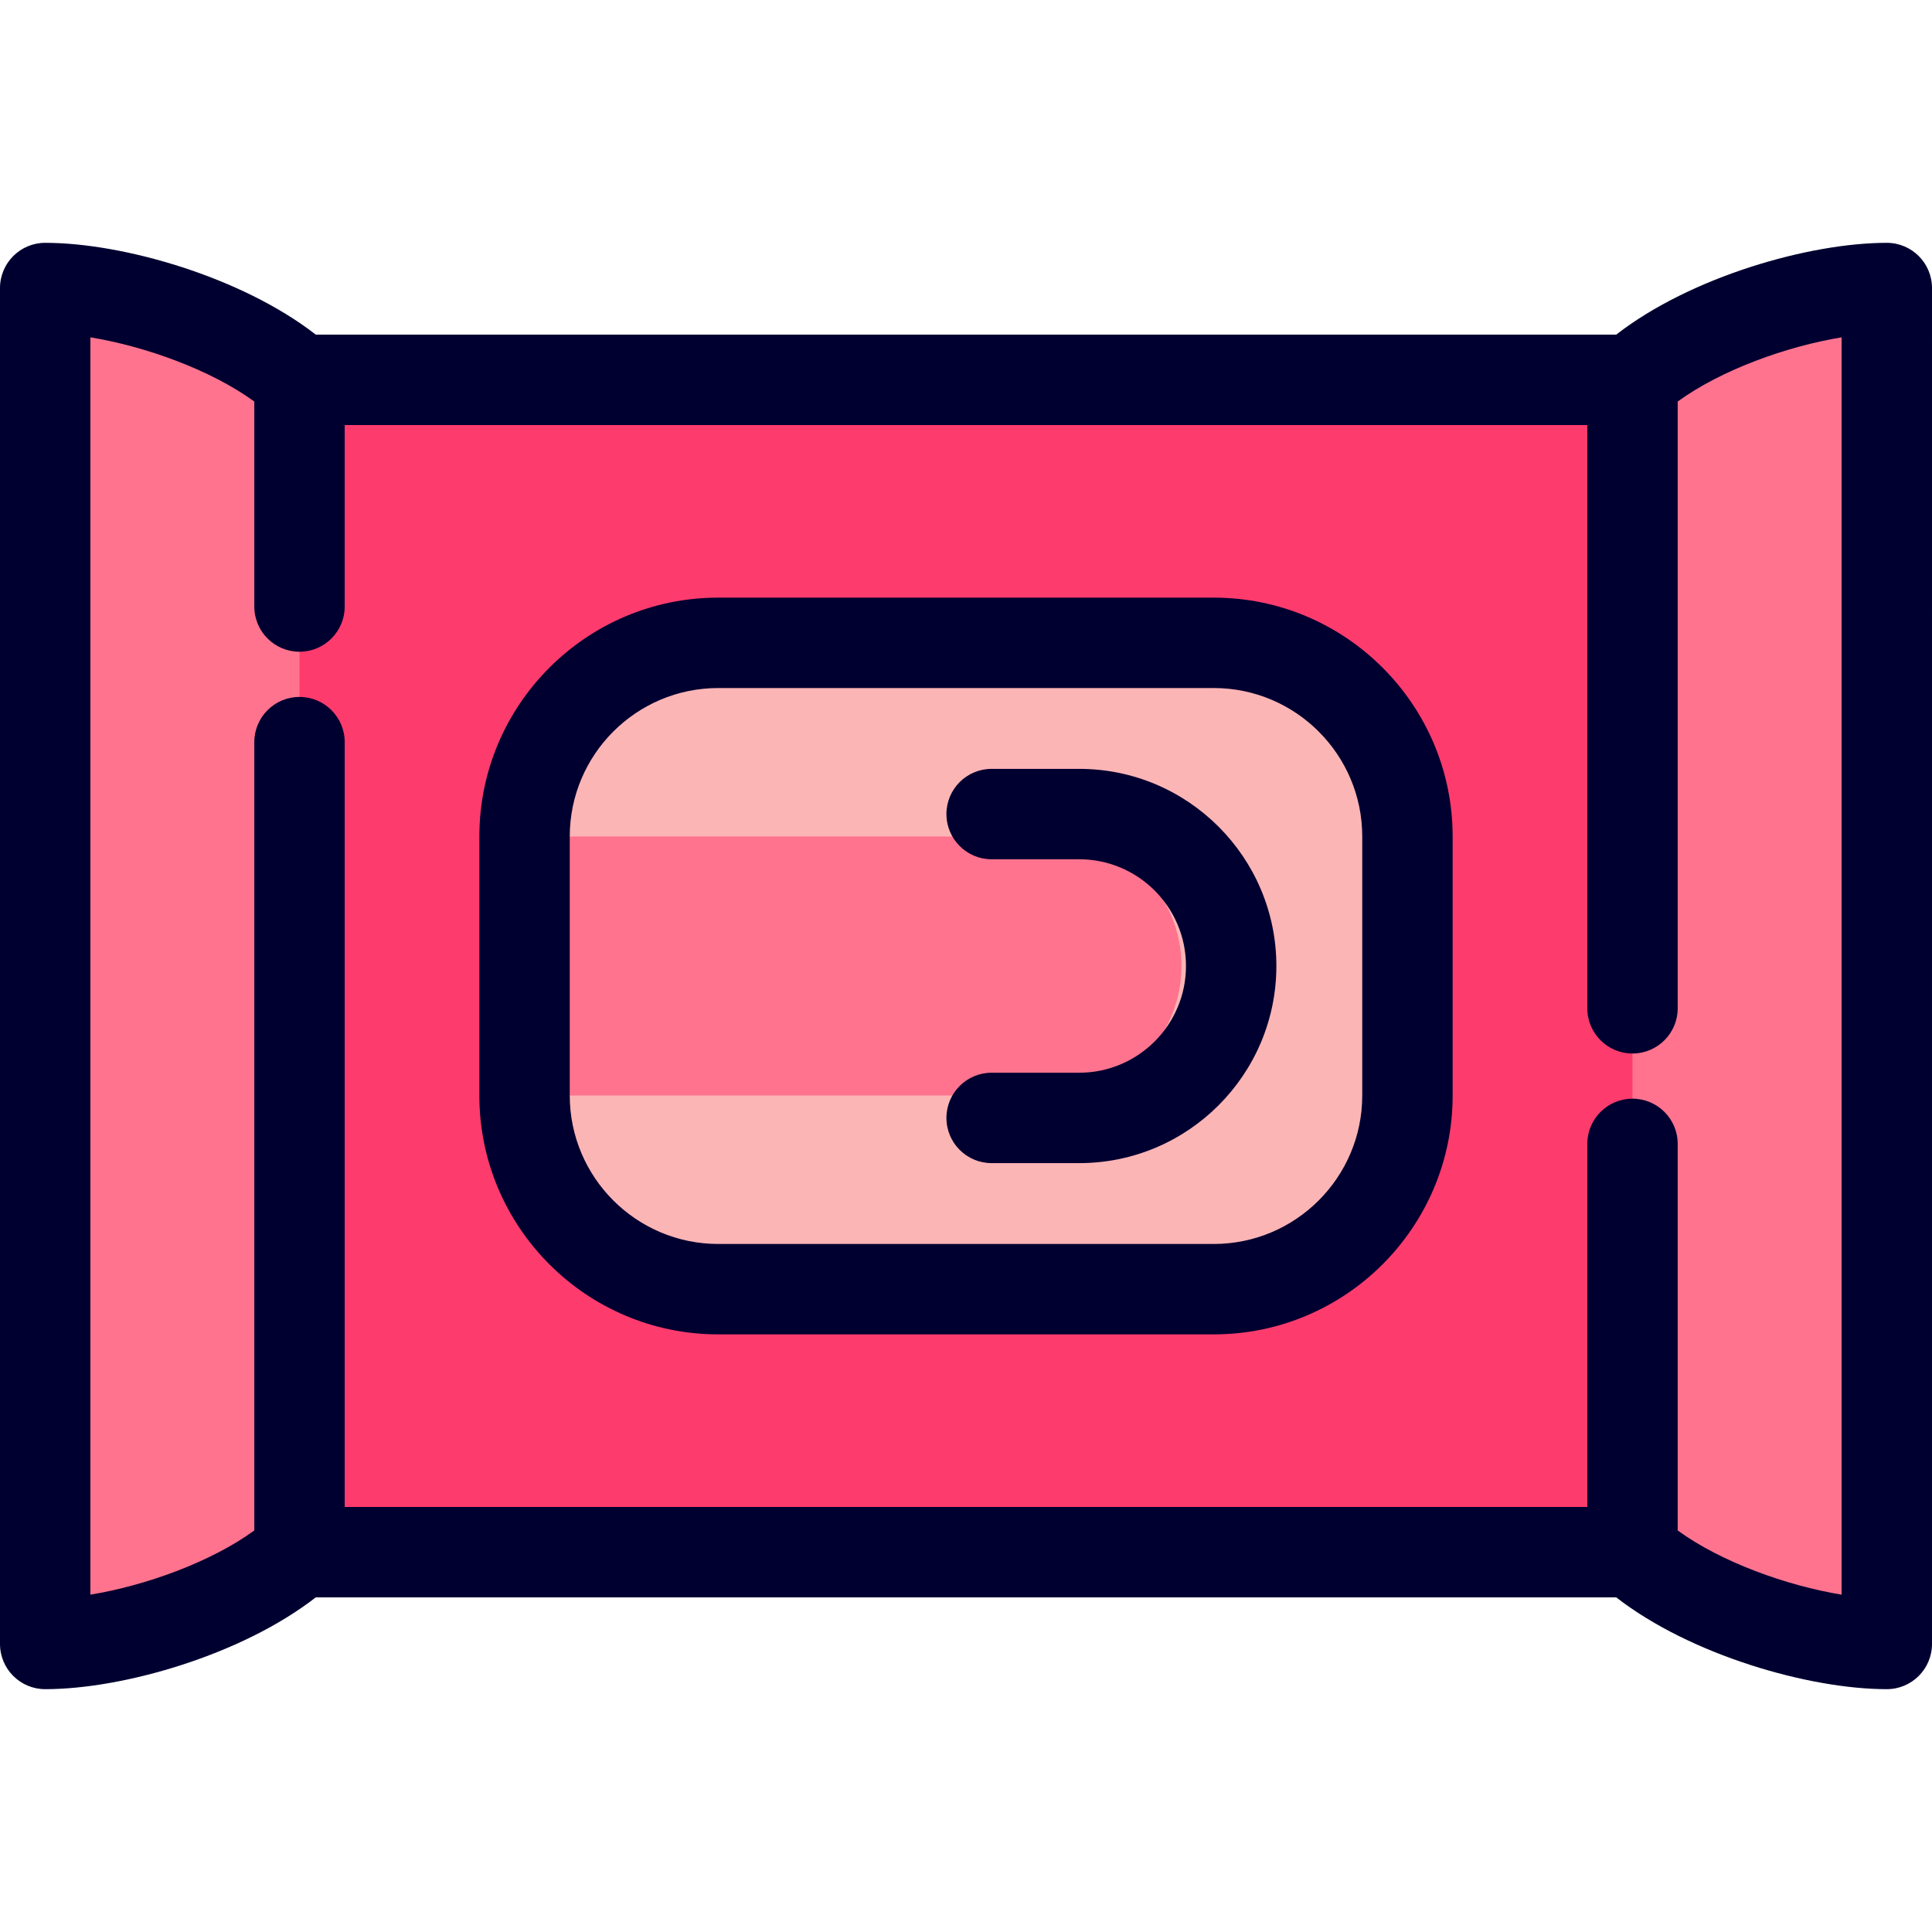
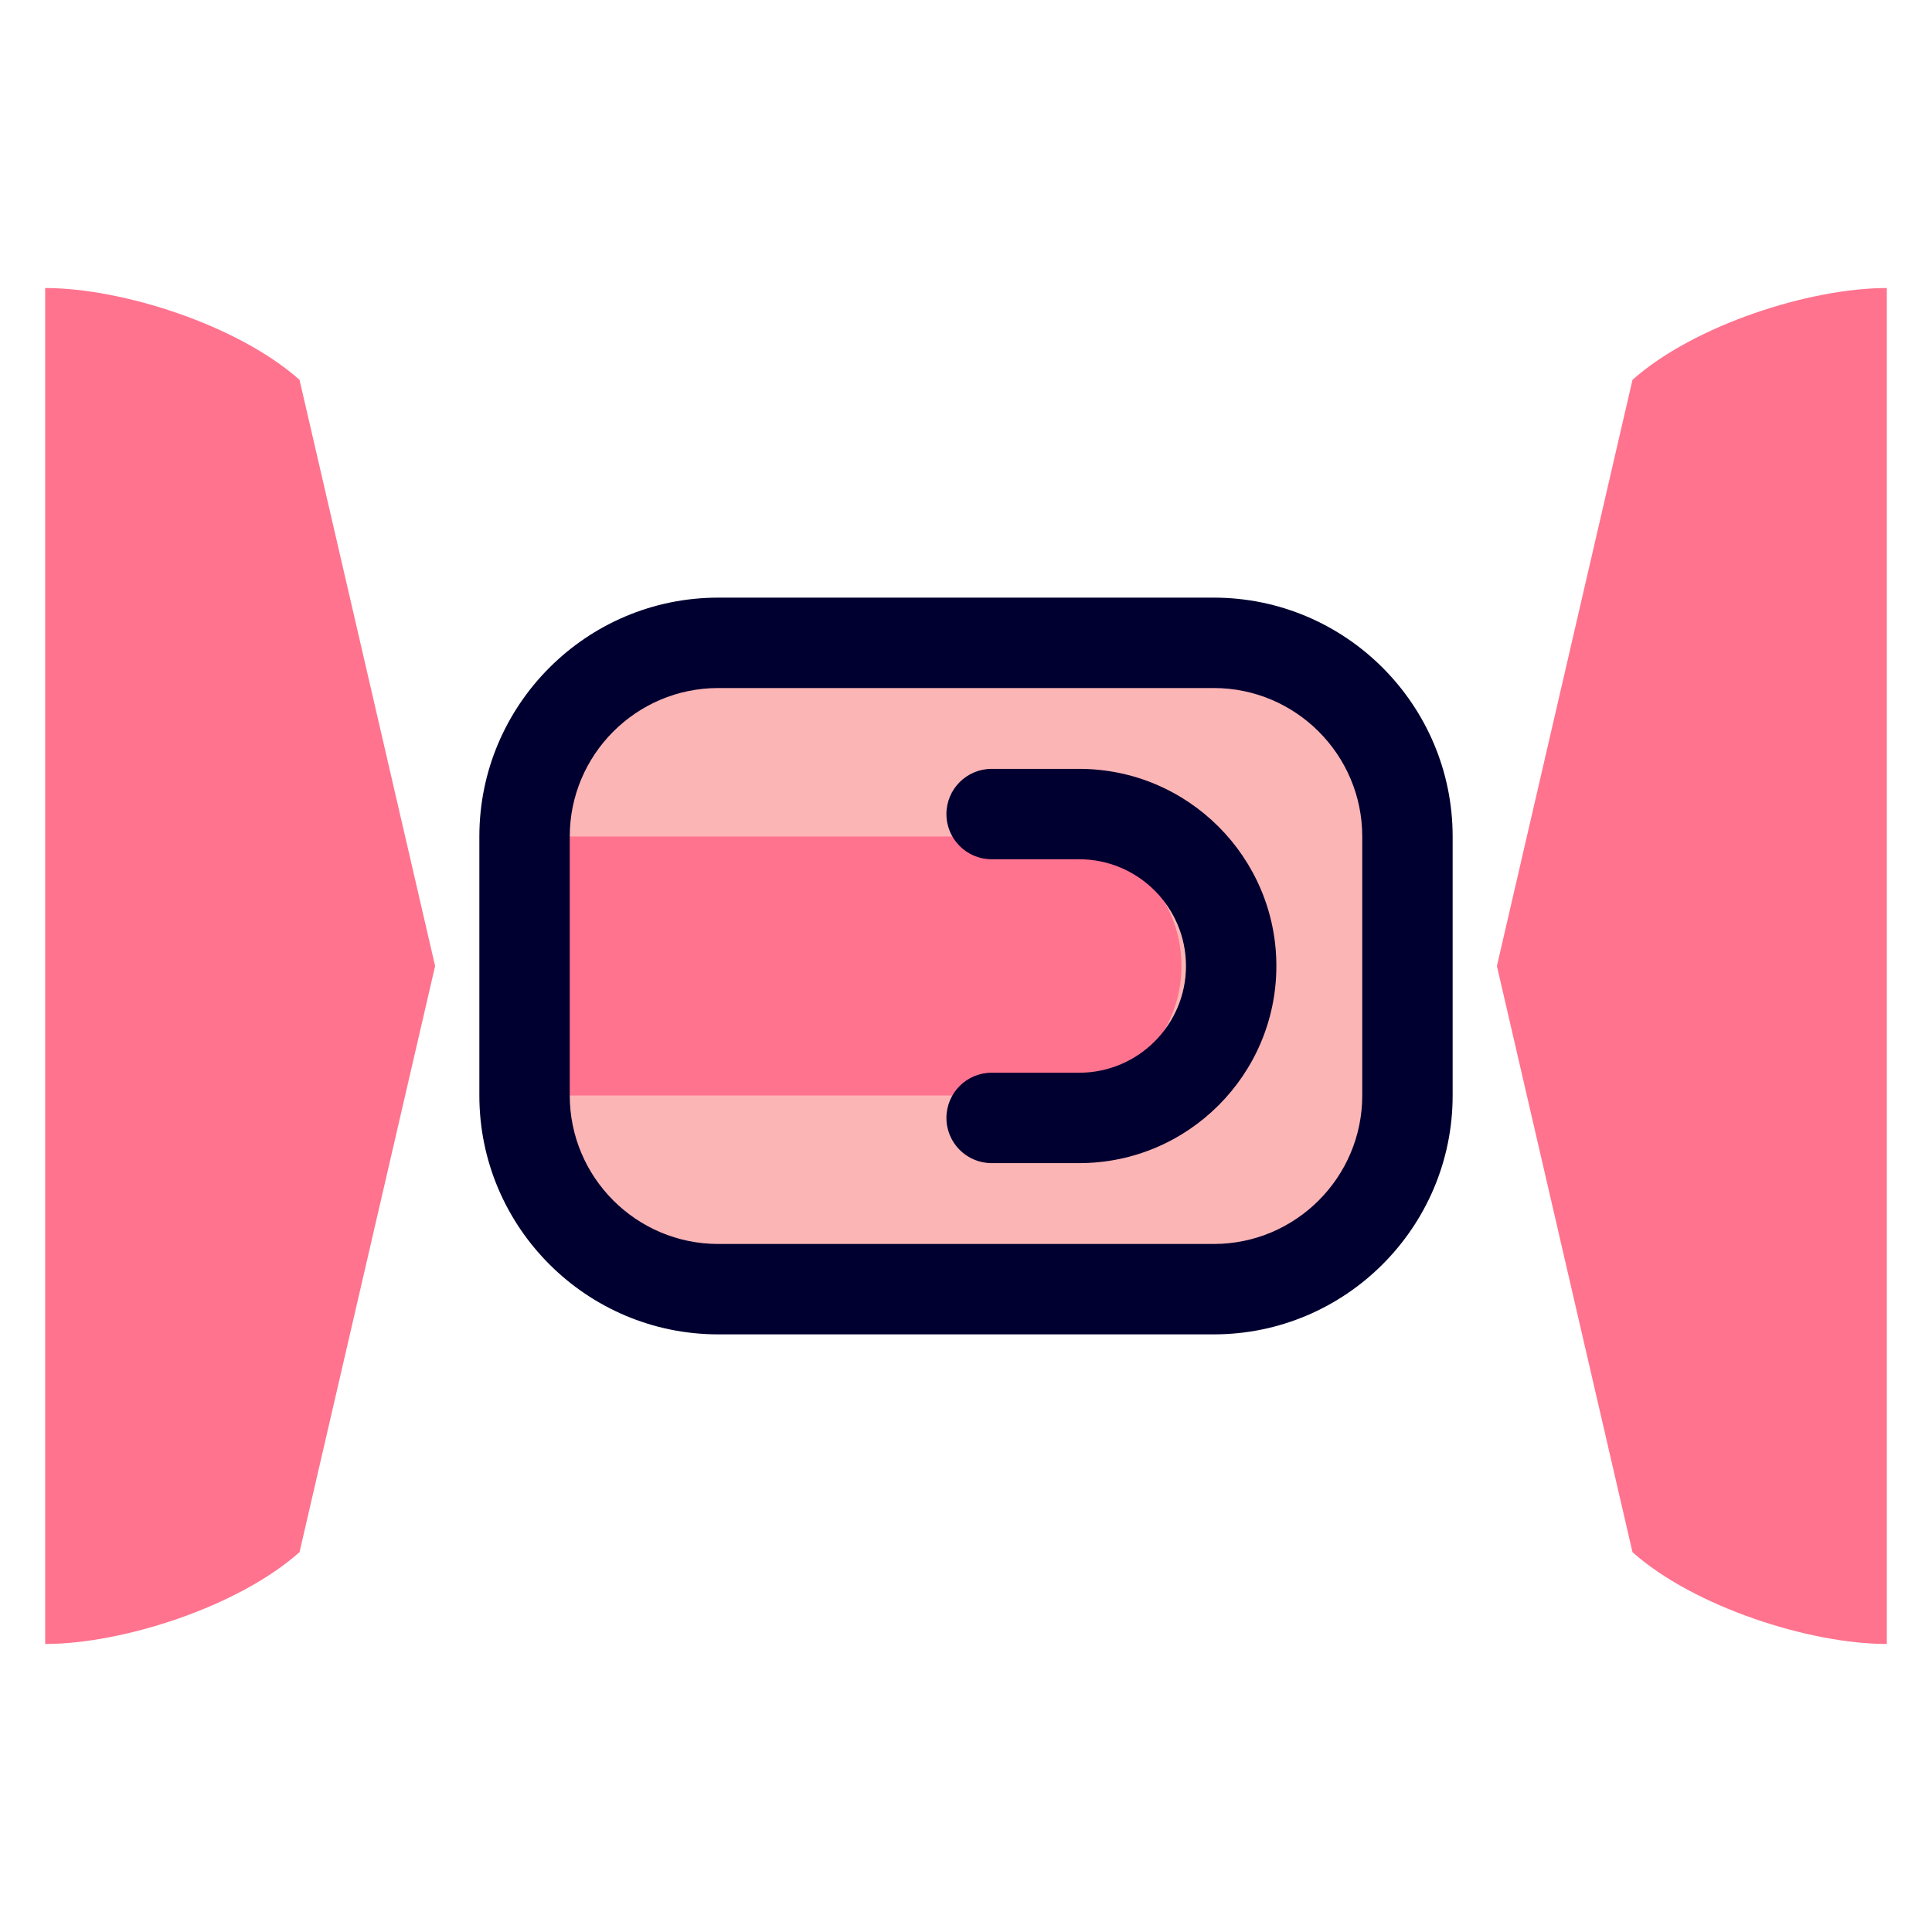
<svg xmlns="http://www.w3.org/2000/svg" version="1.1" id="Layer_1" viewBox="0 0 512 512" xml:space="preserve">
  <g>
    <path style="fill:#FF738E;" d="M79.374,100.658L115.308,256L79.374,411.342c-16.218,14.433-46.822,24.327-67.4,24.327V76.331   C32.552,76.331,63.156,86.225,79.374,100.658z" />
    <path style="fill:#FF738E;" d="M500.027,76.331v359.338c-20.566,0-51.182-9.894-67.4-24.327L396.693,256l35.934-155.342   C448.845,86.225,479.461,76.331,500.027,76.331z" />
  </g>
-   <rect x="79.378" y="100.662" style="fill:#FD3B6D;" width="353.253" height="310.683" />
  <path style="fill:#FCB5B5;" d="M372.987,290.318c0,28.346-22.978,51.324-51.324,51.324H190.336  c-28.346,0-51.324-22.978-51.324-51.324v-68.637c0-28.346,22.978-51.324,51.324-51.324h131.326  c28.346,0,51.324,22.978,51.324,51.324V290.318z" />
  <path style="fill:#FF738E;" d="M278.779,221.681H139.013v68.637h139.766c18.954,0,34.318-15.365,34.318-34.318  S297.732,221.681,278.779,221.681z" />
  <g>
    <path style="fill:#000030;" d="M321.664,158.38H190.336c-34.905,0-63.302,28.397-63.302,63.302v68.637   c0,34.905,28.397,63.302,63.302,63.302h131.327c34.905,0,63.302-28.397,63.302-63.302v-68.637   C384.966,186.777,356.568,158.38,321.664,158.38z M361.01,290.318c0,21.696-17.651,39.346-39.346,39.346H190.336   c-21.694,0-39.346-17.651-39.346-39.346v-68.637c0-21.696,17.651-39.346,39.346-39.346h131.327   c21.694,0,39.346,17.651,39.346,39.346V290.318z" />
-     <path style="fill:#000030;" d="M500.022,64.353c-20.606,0-52.026,9.033-71.707,24.327H83.685   C64.004,73.386,32.584,64.353,11.978,64.353C5.364,64.353,0,69.716,0,76.331v359.338c0,6.615,5.364,11.978,11.978,11.978   c20.604,0,52.025-9.033,71.706-24.327h344.632c19.682,15.295,51.101,24.327,71.706,24.327c6.614,0,11.978-5.363,11.978-11.978   V76.331C512,69.716,506.638,64.353,500.022,64.353z M488.044,422.603c-14.509-2.391-31.827-8.574-43.437-17.011v-102.45   c0-6.615-5.364-11.978-11.978-11.978c-6.615,0-11.978,5.363-11.978,11.978v96.22H91.348V196.671   c0-6.615-5.364-11.978-11.978-11.978c-6.614,0-11.978,5.363-11.978,11.978v208.921c-11.61,8.438-28.928,14.621-43.437,17.011   V89.395c14.51,2.39,31.827,8.574,43.437,17.011v54.331c0,6.615,5.364,11.978,11.978,11.978s11.978-5.363,11.978-11.978v-48.102   h329.304v154.574c0,6.615,5.362,11.978,11.978,11.978c6.614,0,11.978-5.363,11.978-11.978V106.407   c11.61-8.438,28.927-14.621,43.437-17.011v333.208H488.044z" />
    <path style="fill:#000030;" d="M286.009,203.758H262.79c-6.614,0-11.978,5.363-11.978,11.978s5.364,11.978,11.978,11.978h23.219   c15.596,0,28.286,12.688,28.286,28.285s-12.689,28.285-28.286,28.285H262.79c-6.614,0-11.978,5.363-11.978,11.978   c0,6.615,5.364,11.978,11.978,11.978h23.219c28.807,0,52.242-23.436,52.242-52.241S314.816,203.758,286.009,203.758z" />
  </g>
</svg>